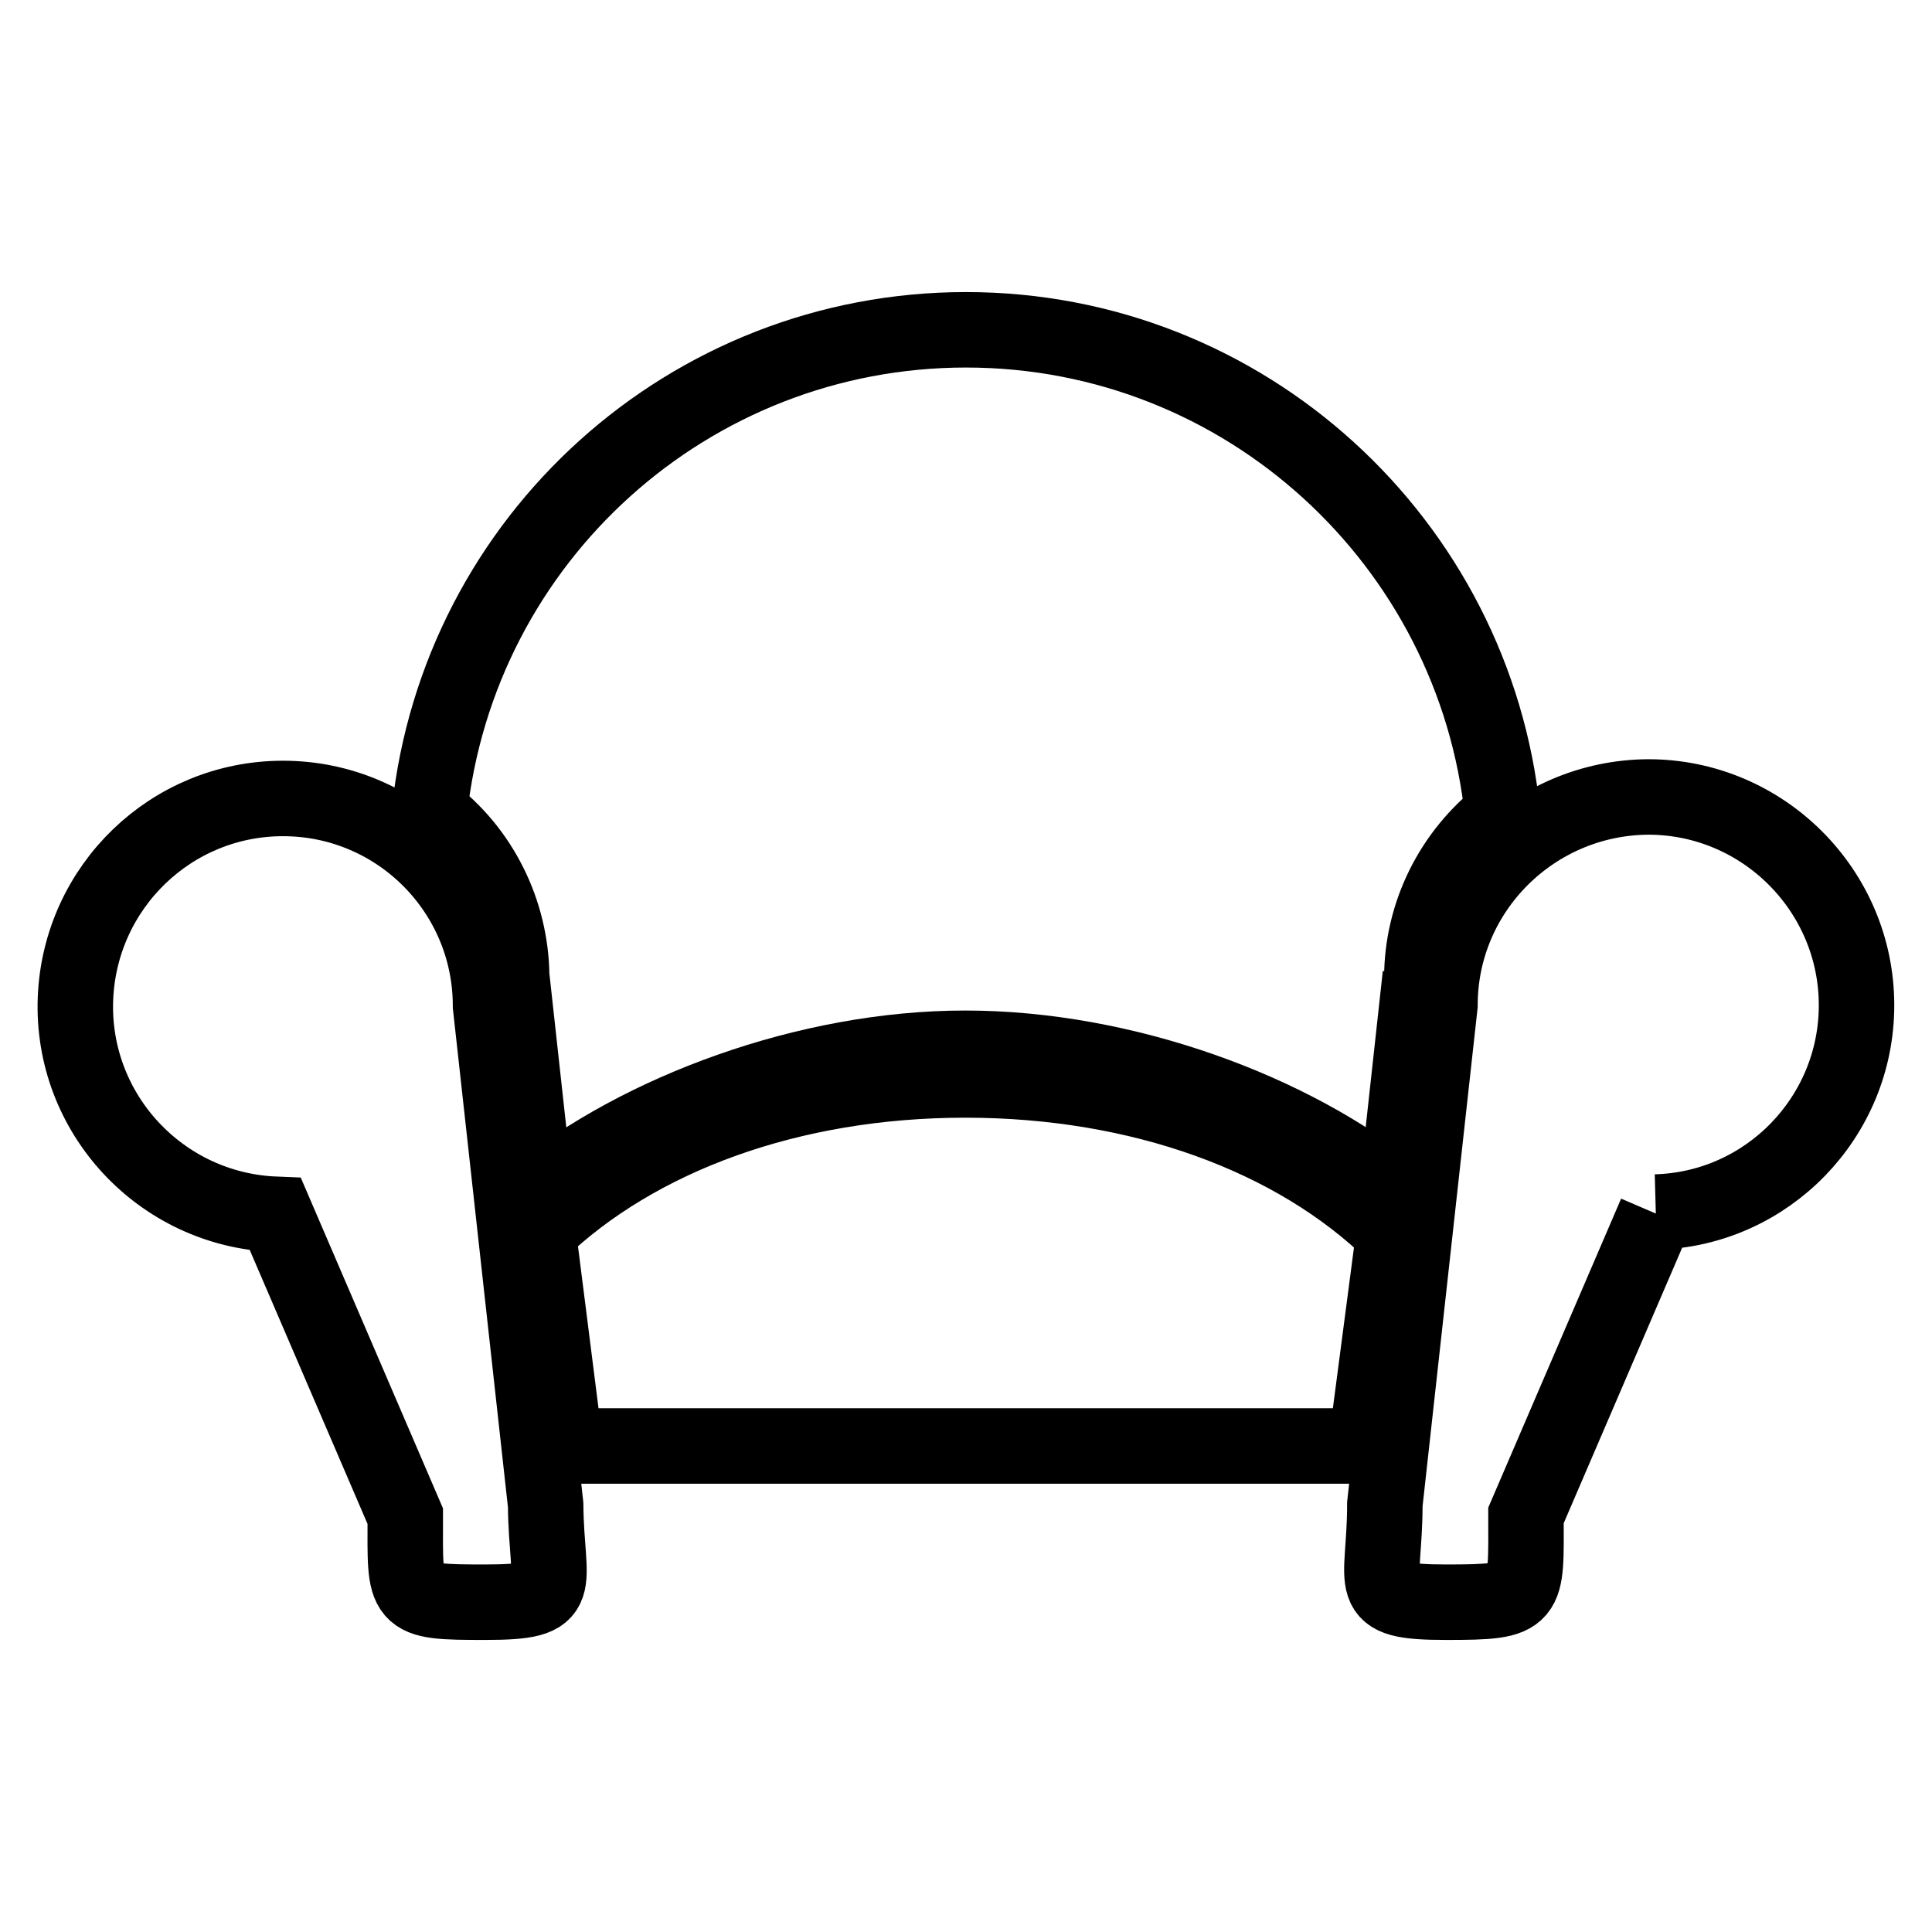
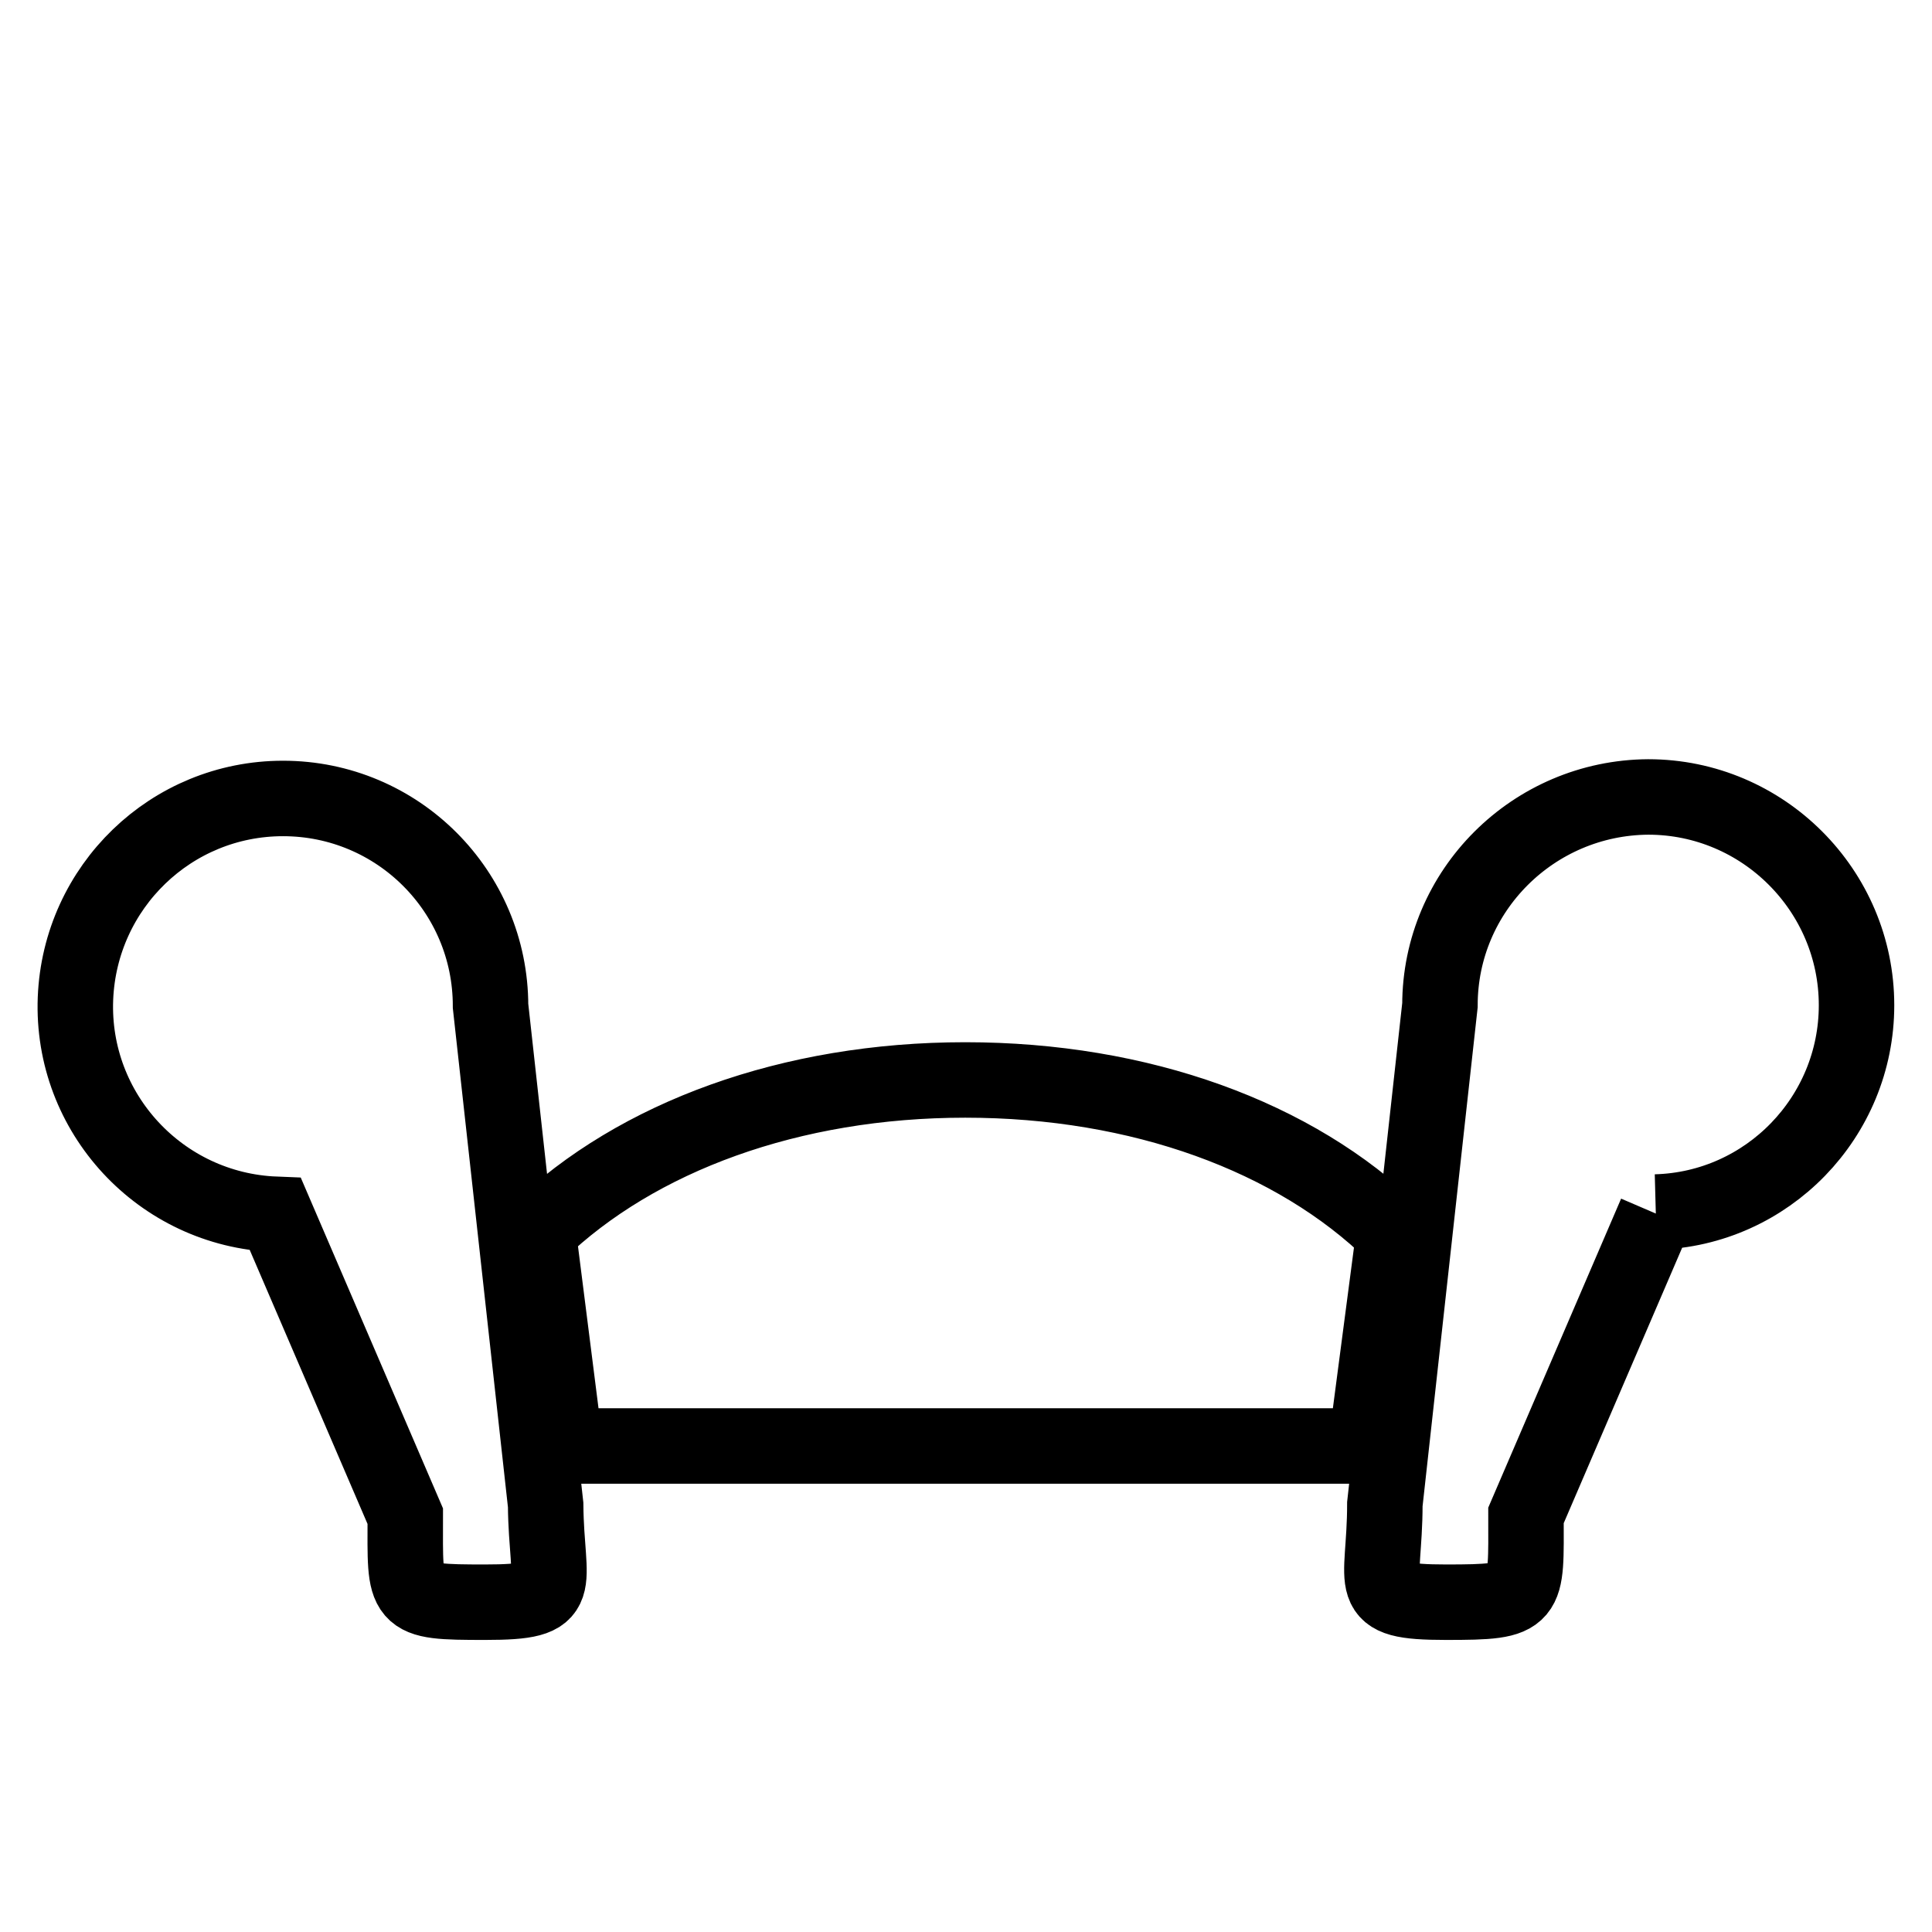
<svg xmlns="http://www.w3.org/2000/svg" version="1.1" x="0px" y="0px" viewBox="0 0 256 256" enable-background="new 0 0 256 256" xml:space="preserve">
  <g>
-     <path stroke-width="10" fill-opacity="0" stroke="#000000" d="M188.2,129.2L188.2,129.2l-3.2,29.2c-13.7-11.2-36-19.5-57.1-19.5c-21,0-43.2,8.4-56.9,19.5l-3.2-29.1 c-0.1-8.5-4.1-16.6-10.9-21.7c3.9-36.3,34.5-63.9,71.1-63.9c37,0,67.4,28.2,71.1,64.2c-6.7,5.2-10.7,13.2-10.7,21.7" />
    <path stroke-width="10" fill-opacity="0" stroke="#000000" d="M181,191.6H74.9l-3.6-28.4c13.1-12.6,33.5-20.1,56.6-20.1c23.2,0,43.7,7.5,56.8,20.3L181,191.6L181,191.6 L181,191.6z M64.3,212.3c-11.2,0-10.6-0.2-10.6-11.4l-17.2-40c-15.2-0.6-27.1-13.4-26.5-28.6c0.6-14.8,12.7-26.5,27.5-26.5 c15.2,0,27.5,12.3,27.5,27.5v0l7.3,66.1C72.4,210.5,75.4,212.3,64.3,212.3 M219.4,160.8l-17.2,40c0,11.1,0.6,11.5-10.6,11.5 c-11.2,0-8.1-1.9-8.1-13l7.3-66.1c0-15.2,12.4-27.5,27.6-27.6c15.2,0,27.6,12.4,27.6,27.6c0,14.8-11.8,27-26.6,27.4" />
  </g>
</svg>